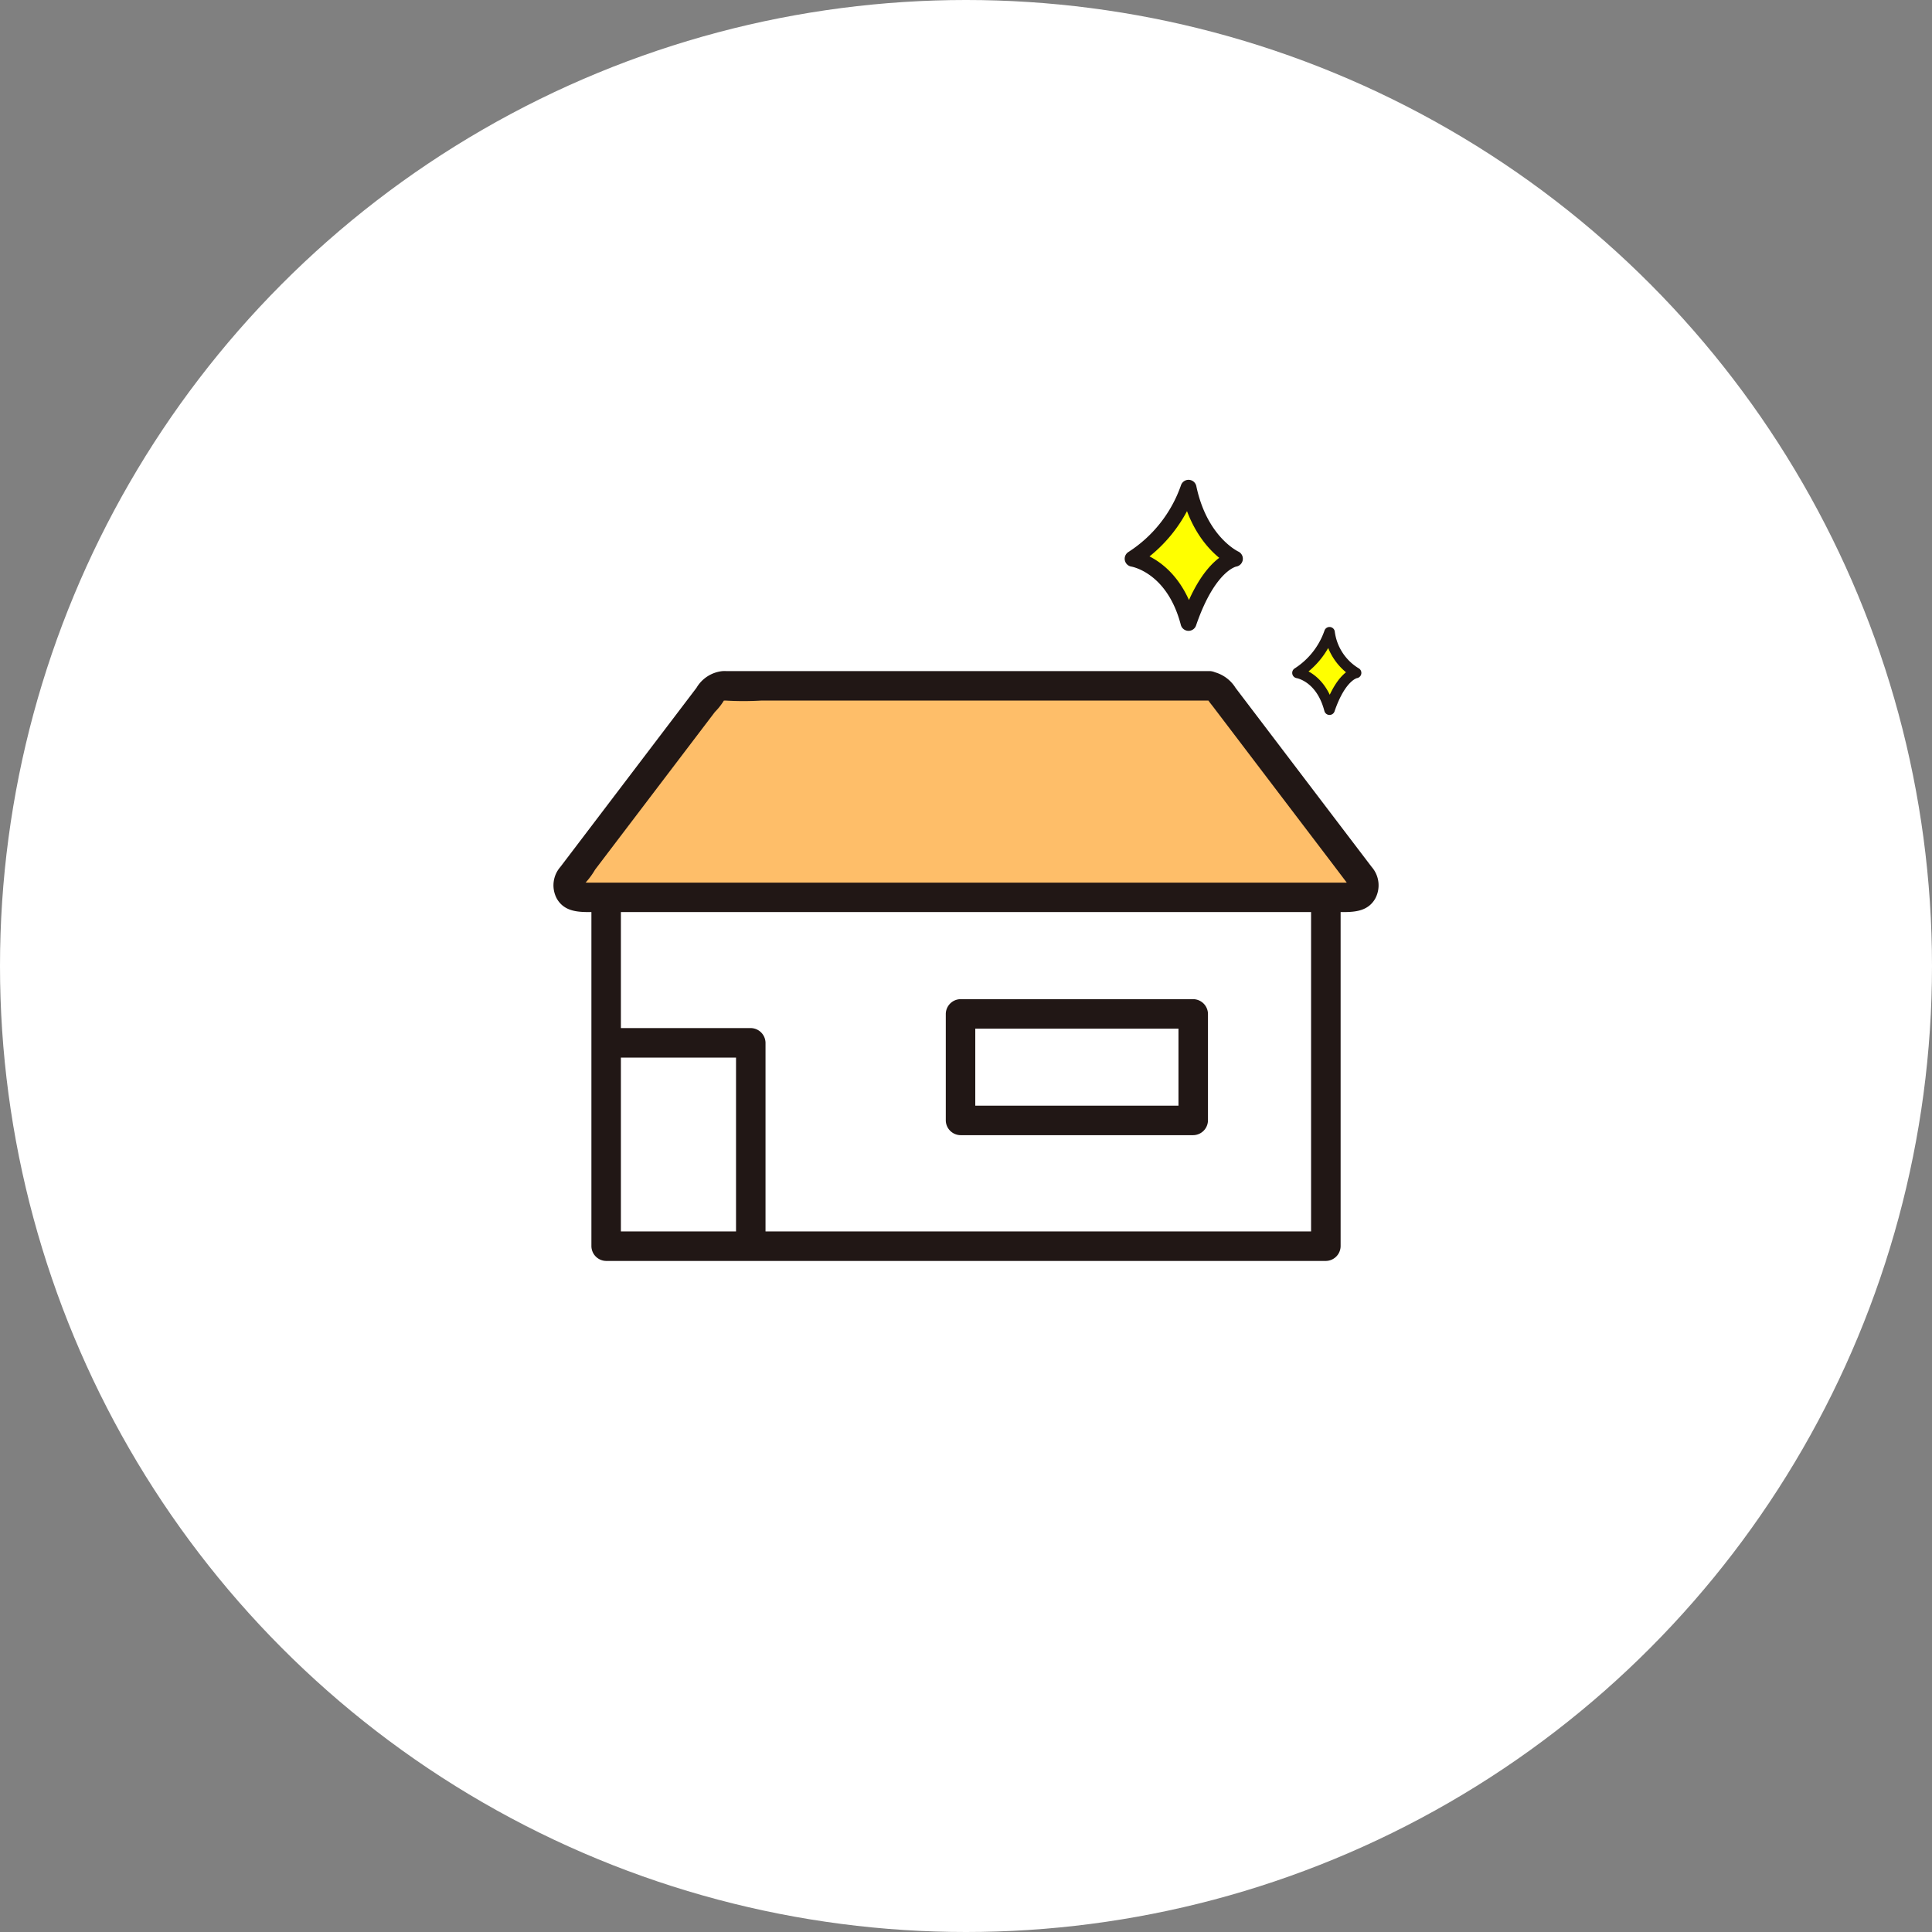
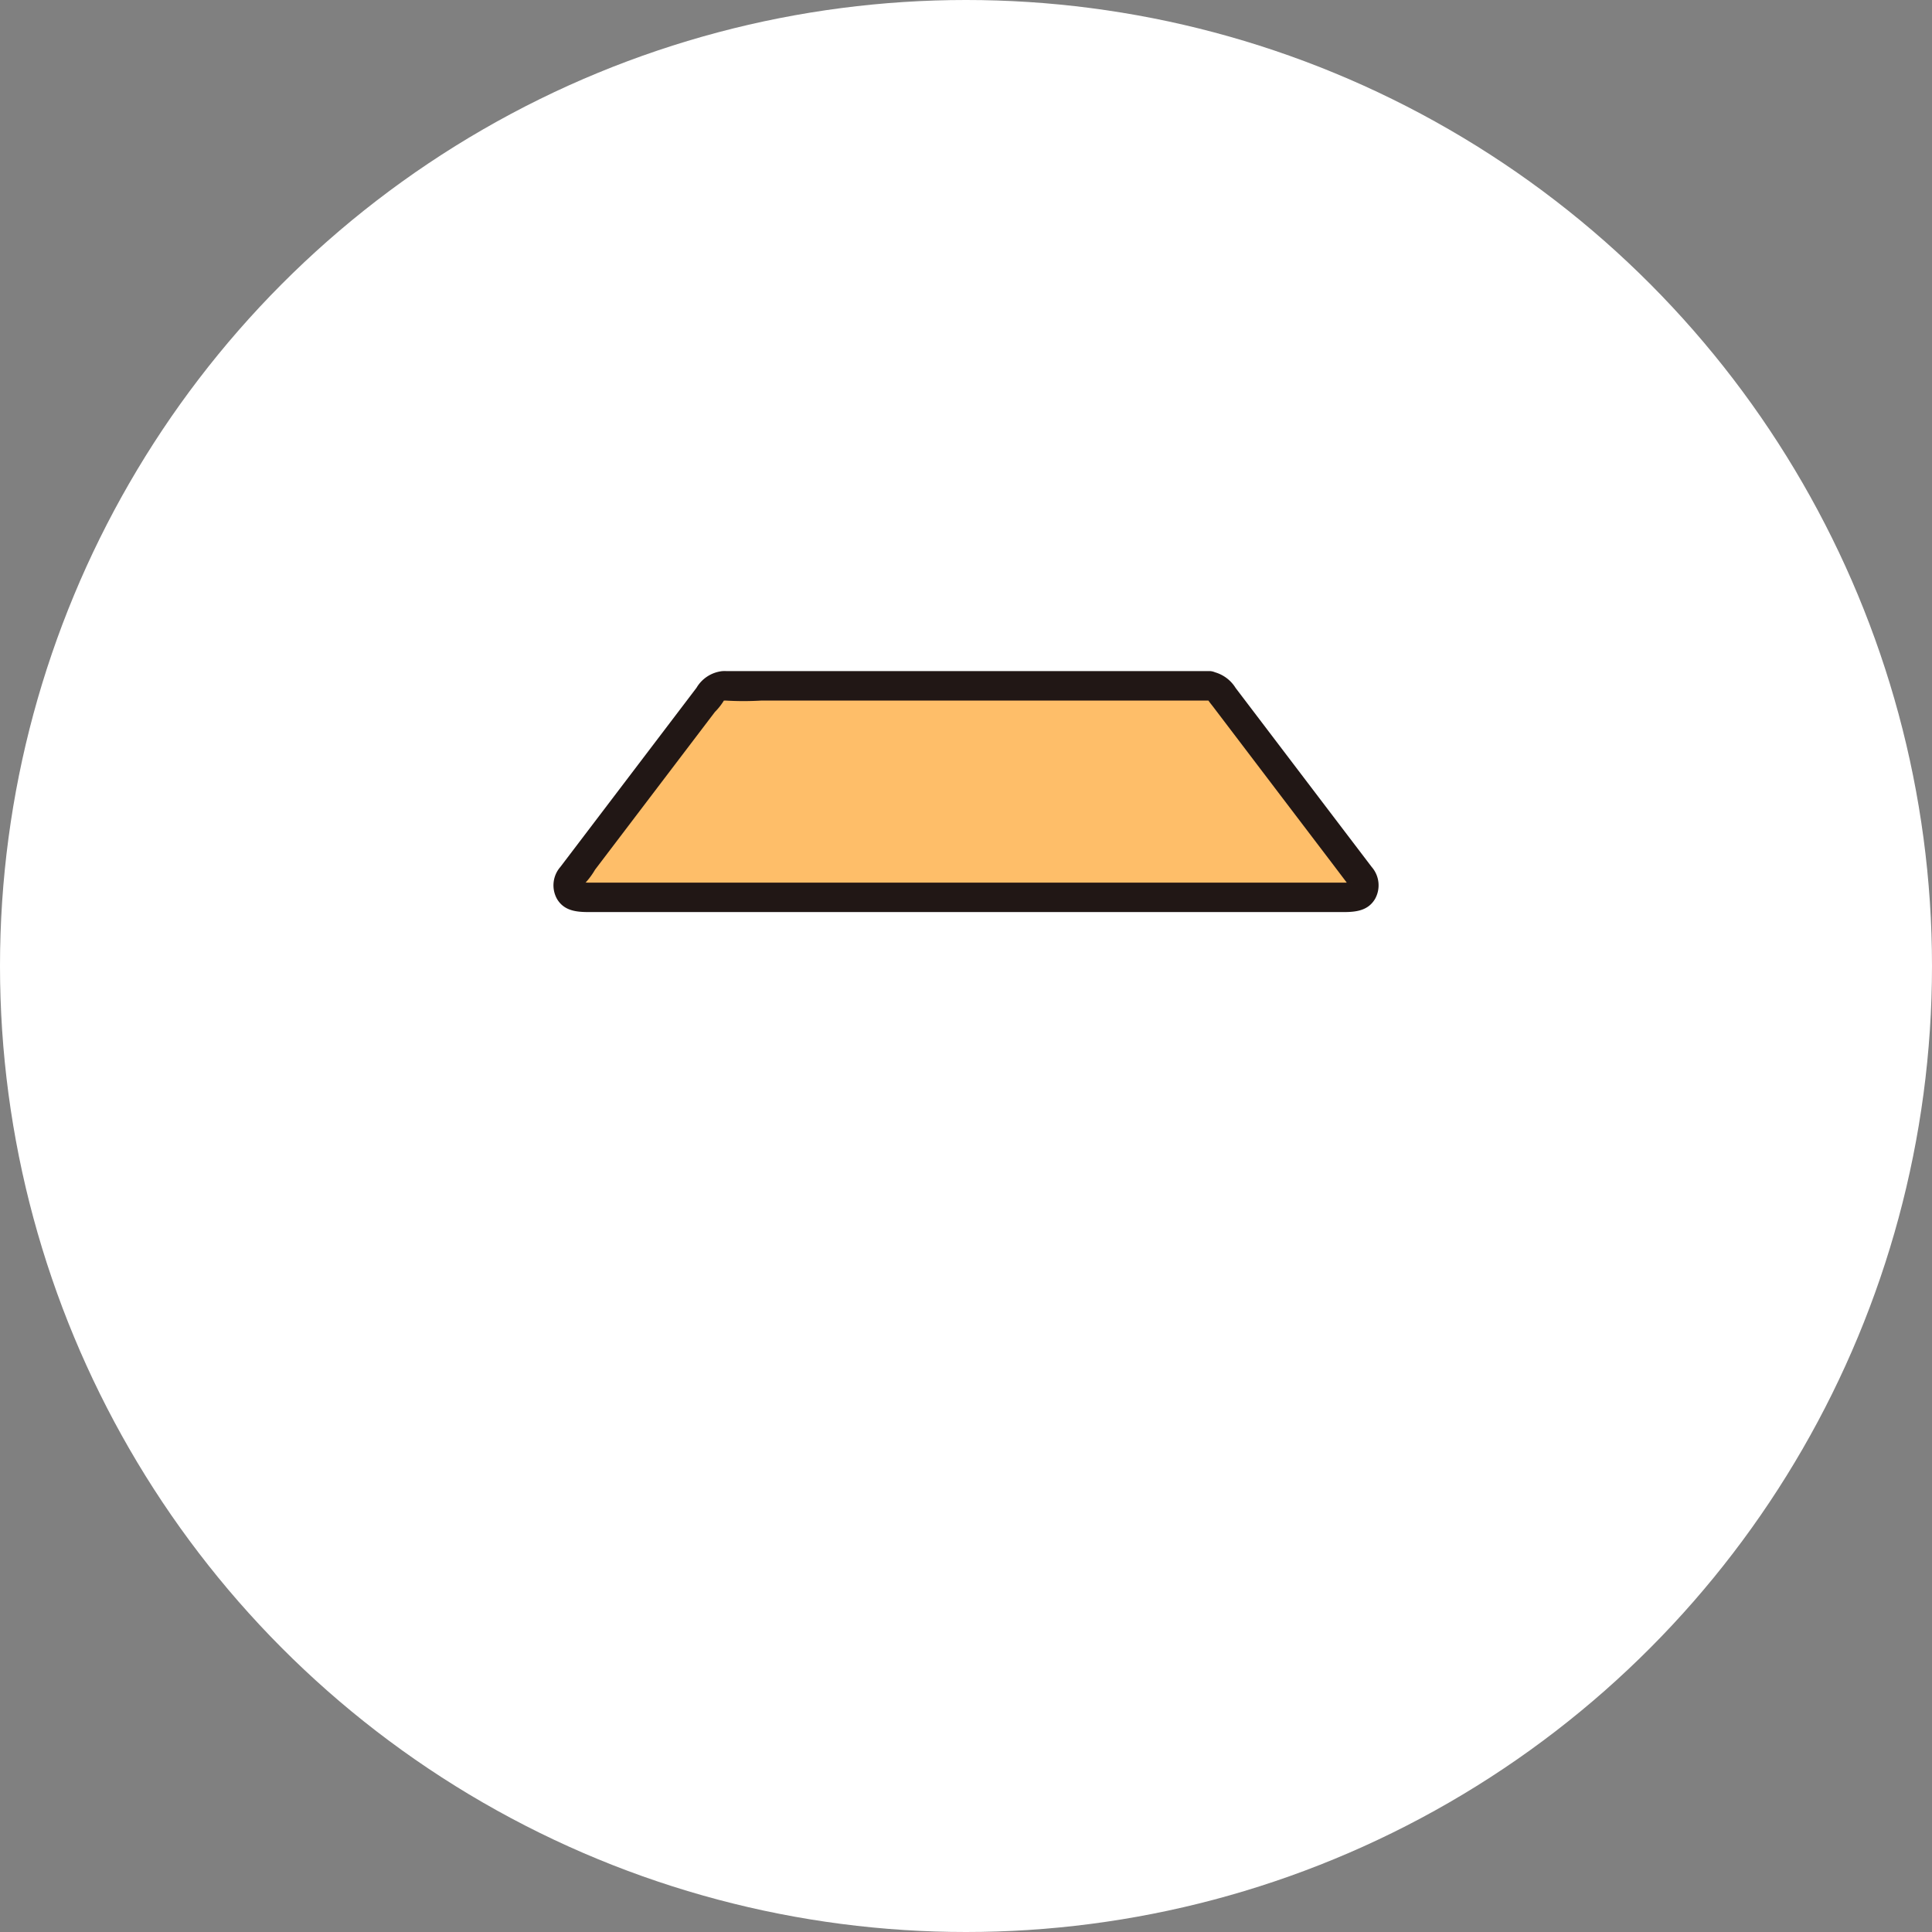
<svg xmlns="http://www.w3.org/2000/svg" width="182" height="182" viewBox="0 0 182 182">
  <rect x="0" y="0" width="182" height="182" fill="#808080" stroke="none" />
  <g id="グループ_1334" data-name="グループ 1334" transform="translate(0 -0.001)">
    <circle id="楕円形_47" data-name="楕円形 47" cx="91" cy="91" r="91" transform="translate(0 0.001)" fill="#fff" />
    <g id="グループ_1335" data-name="グループ 1335" transform="translate(-19432.096 17717.449)">
      <path id="パス_8995" data-name="パス 8995" d="M104.466,250.728v33.731h-67.8V250.728" transform="translate(19452.527 -17884.512)" fill="#fff" />
-       <path id="パス_8996" data-name="パス 8996" d="M85.513,268.088v-.912l-1.389,1.389h21.92l-1.389-1.389V277.21l1.389-1.389H84.124l1.389,1.389v-9.122a1.39,1.39,0,0,0-2.778,0v9.122a1.409,1.409,0,0,0,1.389,1.389h21.92a1.409,1.409,0,0,0,1.389-1.389V267.176a1.409,1.409,0,0,0-1.389-1.389H84.124a1.409,1.409,0,0,0-1.389,1.389v.912A1.39,1.39,0,0,0,85.513,268.088Z" transform="translate(19438.457 -17889.111)" fill="#211715" />
-       <path id="パス_8997" data-name="パス 8997" d="M102.466,250.138v33.731l1.389-1.389H36.06l1.389,1.389V250.138a1.39,1.39,0,0,0-2.778,0v33.731a1.409,1.409,0,0,0,1.389,1.389h67.8a1.409,1.409,0,0,0,1.389-1.389V250.138a1.39,1.39,0,0,0-2.778,0Z" transform="translate(19453.137 -17883.922)" fill="#211715" />
      <path id="パス_8998" data-name="パス 8998" d="M91.936,223.294h-45.9a1.145,1.145,0,0,0-.911.452l-13.4,17.633a1.142,1.142,0,0,0,.906,1.837c22.732,0,50.921,0,72.711,0a1.142,1.142,0,0,0,.9-1.837l-13.4-17.631a1.145,1.145,0,0,0-.911-.452Z" transform="translate(19454.109 -17876.131)" fill="#febe69" />
      <path id="パス_8999" data-name="パス 8999" d="M91.332,221.291H46.041c-.2,0-.406-.011-.608,0a3.218,3.218,0,0,0-2.442,1.576l-9.169,12.065-3.652,4.805a2.633,2.633,0,0,0-.32,3.012c.668,1.131,1.828,1.241,3.018,1.241h71.064c1.179,0,2.323-.123,2.984-1.241a2.633,2.633,0,0,0-.32-3.012l-3.651-4.8-9.168-12.064a3.383,3.383,0,0,0-2.442-1.576,1.4,1.4,0,0,0-1.389,1.389,1.422,1.422,0,0,0,1.389,1.389c-.261-.031-.372-.39-.125-.022.147.219.323.425.483.636l1.647,2.167,4.929,6.486,4.639,6.1,1.3,1.717c.042.055.156.275.226.3.126.04.03,0,.13-.16.008-.013.158-.115.172-.084a2.78,2.78,0,0,0-.4,0H32.73c-.139,0-.282-.008-.421,0h-.28l.121.034c.044.348.11.222.25.118A7.015,7.015,0,0,0,33.435,240l1.906-2.509,9.389-12.355a5.754,5.754,0,0,0,.947-1.247c.067-.2-.223.163-.212.176s.224,0,.259,0a28.714,28.714,0,0,0,3.388,0H91.335a1.39,1.39,0,0,0,0-2.778Z" transform="translate(19454.715 -17875.518)" fill="#211715" />
-       <path id="パス_9000" data-name="パス 9000" d="M36.081,272.493H49.7L48.315,271.1v19.068a1.39,1.39,0,0,0,2.778,0V271.1a1.409,1.409,0,0,0-1.389-1.389H36.081a1.39,1.39,0,0,0,0,2.778Z" transform="translate(19453.117 -17890.311)" fill="#211715" />
    </g>
-     <path id="パス_9071" data-name="パス 9071" d="M19510.416-17662.143a12.982,12.982,0,0,1-5.264,6.684s3.84.578,5.264,6.043c1.963-5.73,4.367-6.043,4.367-6.043S19511.506-17656.943,19510.416-17662.143Z" transform="translate(-19398.453 17708.094)" fill="#ff0" stroke="#201715" stroke-linejoin="round" stroke-width="1.5" />
-     <path id="パス_9072" data-name="パス 9072" d="M19508.166-17662.143a7.427,7.427,0,0,1-3.014,3.826s2.2.332,3.014,3.461c1.123-3.281,2.5-3.461,2.5-3.461A5.255,5.255,0,0,1,19508.166-17662.143Z" transform="translate(-19382.922 17721.707)" fill="#ff0" stroke="#201715" stroke-linejoin="round" stroke-width="1" />
  </g>
</svg>